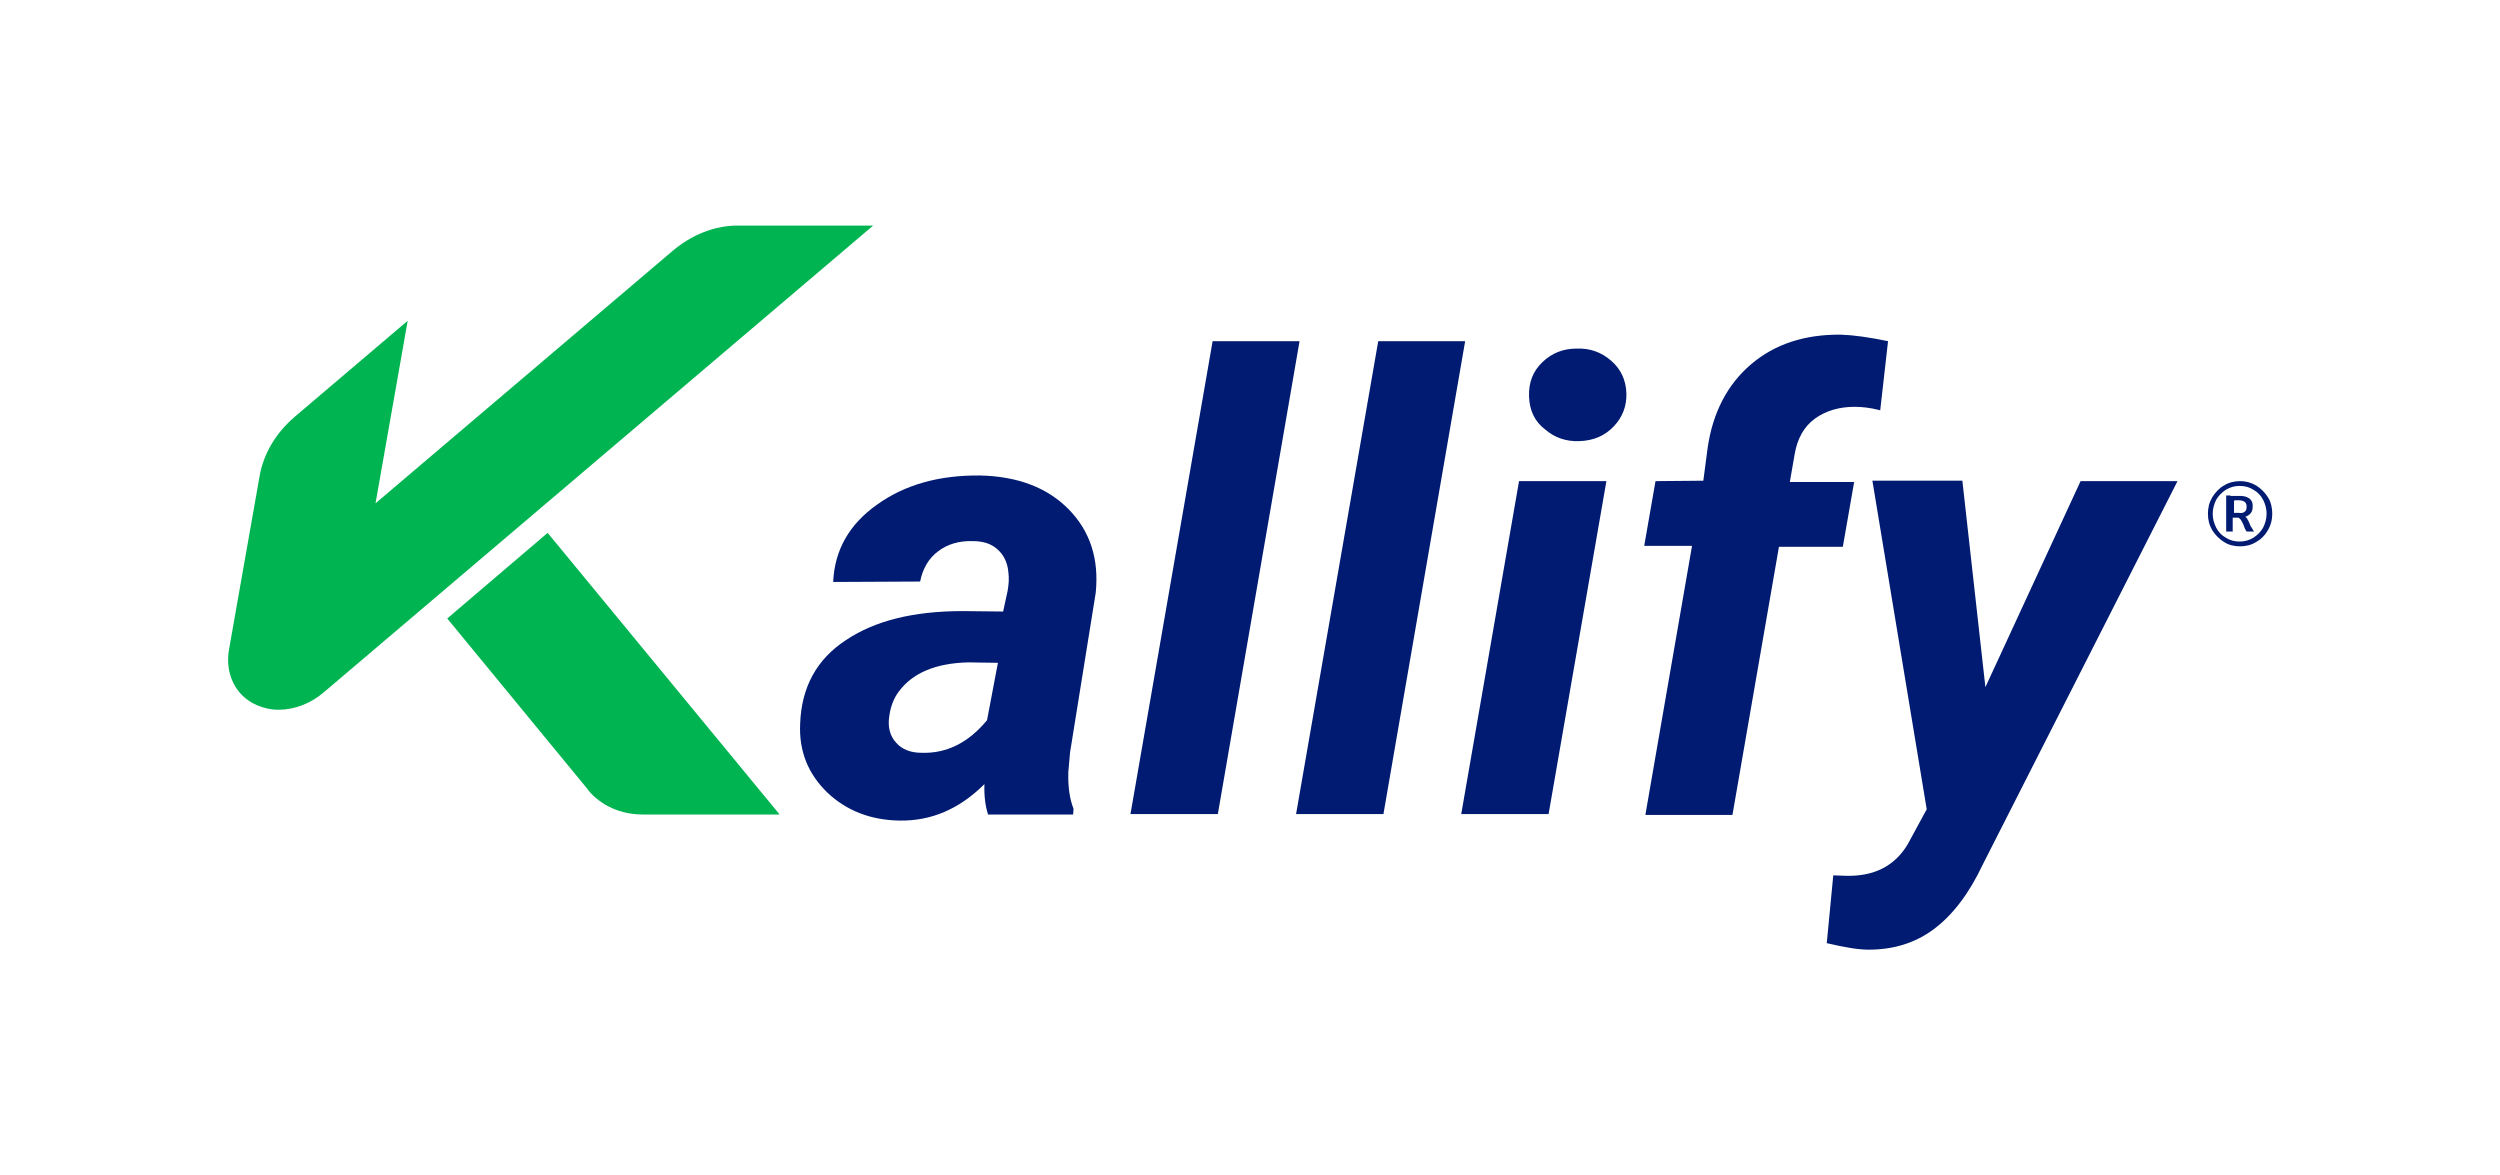
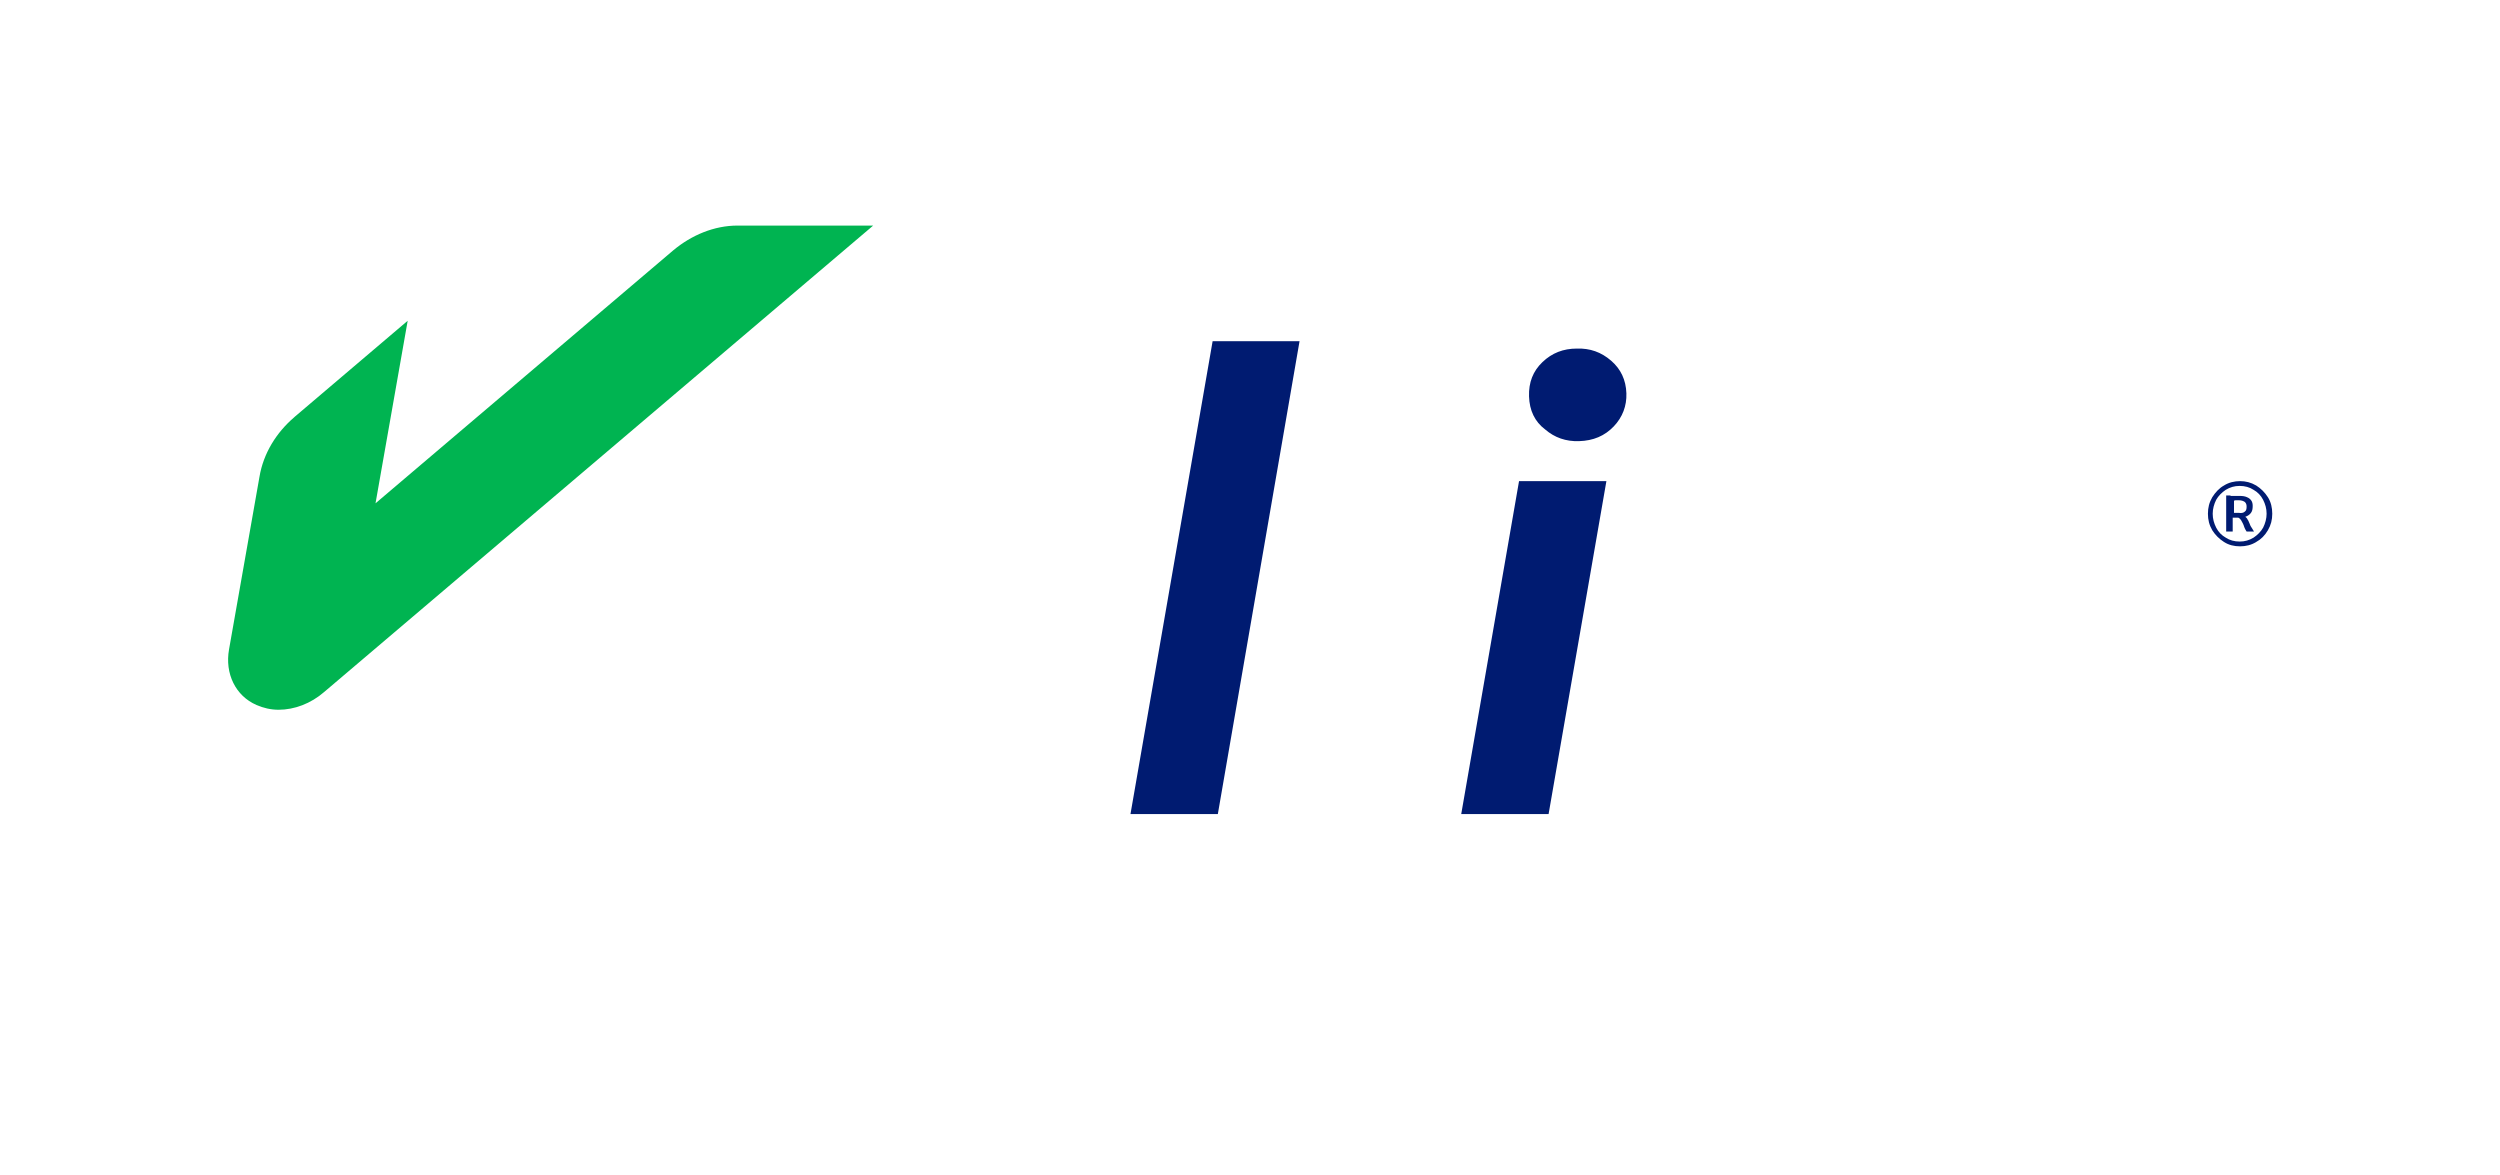
<svg xmlns="http://www.w3.org/2000/svg" version="1.1" id="Capa_3" x="0px" y="0px" viewBox="0 0 575.2 270.4" style="enable-background:new 0 0 575.2 270.4;" xml:space="preserve">
  <style type="text/css">
	.st0{fill:#00B451;}
	.st1{fill:#001B71;}
</style>
  <g>
    <g>
      <path class="st0" d="M169.7,51.9c-5.4,0-10.6,2.2-14.8,5.7c0,0,0,0,0,0l-68.5,58.2l7.4-42l-26,22.1L67.7,96    c-4.1,3.5-7.1,8.3-8,13.7l-7,39.7c-1,5.6,1.5,10.7,6.3,12.8c1.6,0.7,3.3,1.1,5.1,1.1c3.6,0,7.4-1.4,10.5-4.1L200.9,51.9H169.7z" />
-       <path class="st0" d="M179.3,187.3L126,122.6l-23.1,19.7l32.4,39.4l-0.1-0.2l0.1,0.2l0.1,0.2c2.9,3.4,7.3,5.5,12.5,5.5H179.3z" />
    </g>
    <g>
      <g>
        <g>
-           <path class="st1" d="M227.3,187.3c-0.6-1.9-0.9-4.2-0.8-6.9c-5.8,5.8-12.3,8.5-19.5,8.4c-6.7-0.1-12.3-2.3-16.7-6.5      c-4.4-4.3-6.5-9.5-6.2-15.8c0.3-8.4,3.8-14.8,10.5-19.2c6.7-4.5,15.6-6.7,26.9-6.7l9.3,0.1l1-4.6c0.3-1.6,0.4-3,0.2-4.5      c-0.2-2.2-1.1-4-2.5-5.2c-1.4-1.3-3.3-1.9-5.7-1.9c-3.1-0.1-5.8,0.7-7.9,2.3c-2.2,1.6-3.6,4-4.2,7l-20,0.1      c0.3-7.3,3.7-13.3,10.1-17.8c6.4-4.6,14.3-6.8,23.7-6.7c8.7,0.2,15.5,2.8,20.4,7.8c4.9,5,7,11.4,6.2,19.2l-5.9,36.7l-0.4,4.5      c-0.1,3.4,0.3,6.2,1.2,8.5l-0.1,1.3H227.3z M212,173.2c5.8,0.2,10.8-2.3,15.1-7.5l2.5-13.2l-6.9-0.1c-7.4,0.2-12.7,2.4-15.9,6.7      c-1.2,1.6-1.9,3.5-2.2,5.7c-0.4,2.5,0.2,4.6,1.6,6.1C207.5,172.4,209.5,173.2,212,173.2z" />
          <path class="st1" d="M280.2,187.3h-20.1L279,78.5h20L280.2,187.3z" />
-           <path class="st1" d="M318.3,187.3h-20.1l18.9-108.8h20L318.3,187.3z" />
          <path class="st1" d="M356.3,187.3h-20.1l13.3-76.6h20.1L356.3,187.3z M351.8,91.2c-0.1-3.2,0.9-5.8,3.1-7.9      c2.2-2.1,4.8-3.1,7.9-3.1c3-0.1,5.6,0.8,7.9,2.8c2.2,1.9,3.4,4.4,3.5,7.5c0.1,2.9-0.9,5.5-2.9,7.6c-2.1,2.2-4.7,3.3-8,3.4      c-3,0.1-5.6-0.8-7.8-2.7C353.1,97,351.9,94.4,351.8,91.2z" />
-           <path class="st1" d="M378.6,187.3l10.7-61.7h-11l2.6-14.9l11-0.1l1-7.6c1.2-8.2,4.6-14.6,10-19.2c5.4-4.6,12.3-6.9,20.7-6.8      c2.9,0.1,6.5,0.6,10.8,1.5l-1.8,15.9c-2.3-0.6-4.2-0.8-5.9-0.8c-3.5,0-6.6,0.9-9.1,2.7c-2.5,1.8-4.1,4.6-4.7,8.3l-1.1,6.3h14.8      l-2.6,14.9h-14.7l-10.7,61.7H378.6z" />
-           <path class="st1" d="M456.8,158.1l21.9-47.4H501l-44.8,88.2c-3.2,6.8-7,11.7-11.3,14.9c-4.3,3.2-9.3,4.7-15,4.7      c-2.2,0-5.4-0.5-9.6-1.5l1.5-15.6l2.8,0.1c6.5,0.2,11.3-2.2,14.3-7.2l4.4-8.1l-12.5-75.6h20.7L456.8,158.1z" />
        </g>
        <g>
          <g>
            <path class="st1" d="M519.1,111.7c1.1,0.7,2,1.6,2.7,2.7c0.7,1.1,1,2.4,1,3.8c0,1.4-0.3,2.6-1,3.8c-0.7,1.2-1.6,2.1-2.7,2.7       c-1.1,0.7-2.4,1-3.7,1c-1.4,0-2.6-0.3-3.7-1c-1.1-0.7-2-1.6-2.7-2.7c-0.7-1.2-1-2.4-1-3.8c0-1.4,0.3-2.6,1-3.8       c0.7-1.1,1.6-2.1,2.7-2.7c1.1-0.7,2.4-1,3.7-1C516.7,110.7,517.9,111,519.1,111.7z M518.5,123.7c0.9-0.6,1.7-1.4,2.2-2.3       c0.5-1,0.8-2.1,0.8-3.2c0-1.2-0.3-2.2-0.8-3.2c-0.5-1-1.3-1.8-2.2-2.3c-0.9-0.6-2-0.9-3.2-0.9c-1.2,0-2.2,0.3-3.2,0.9       c-0.9,0.6-1.7,1.4-2.2,2.3c-0.5,1-0.8,2.1-0.8,3.2c0,1.2,0.3,2.2,0.8,3.2c0.5,1,1.3,1.8,2.2,2.3c0.9,0.6,2,0.9,3.2,0.9       C516.5,124.6,517.5,124.3,518.5,123.7z M513.2,114.1c0.2,0,0.4,0,0.5,0s0.3,0,0.4,0c0.5,0,0.9,0,1.2,0c0.7,0,1.3,0.1,1.7,0.3       c0.5,0.2,0.8,0.5,1,0.8c0.2,0.3,0.3,0.7,0.3,1.2c0,0.7-0.1,1.2-0.4,1.6c-0.3,0.4-0.7,0.7-1.3,0.9c0.2,0.2,0.4,0.3,0.5,0.6       c0.2,0.2,0.3,0.6,0.5,1l0.2,0.5c0.1,0.2,0.3,0.5,0.5,0.8l0.3,0.5h-1.7c-0.1-0.2-0.2-0.3-0.3-0.5c-0.1-0.2-0.2-0.4-0.3-0.7       l-0.1-0.3c-0.1-0.3-0.3-0.6-0.4-0.8s-0.2-0.4-0.4-0.6c-0.2-0.2-0.3-0.3-0.6-0.3c-0.1,0-0.5,0-1.1,0v3.2h-1.5v-8.3H513.2z        M516.5,117.7c0.3-0.2,0.4-0.6,0.4-1.1c0-0.5-0.1-0.8-0.4-1.1c-0.3-0.2-0.7-0.4-1.4-0.4c-0.3,0-0.5,0-0.6,0       c-0.2,0-0.3,0-0.5,0.1v2.8c0.2,0,0.6,0,1.1,0C515.7,118.1,516.2,118,516.5,117.7z" />
          </g>
        </g>
      </g>
    </g>
  </g>
</svg>